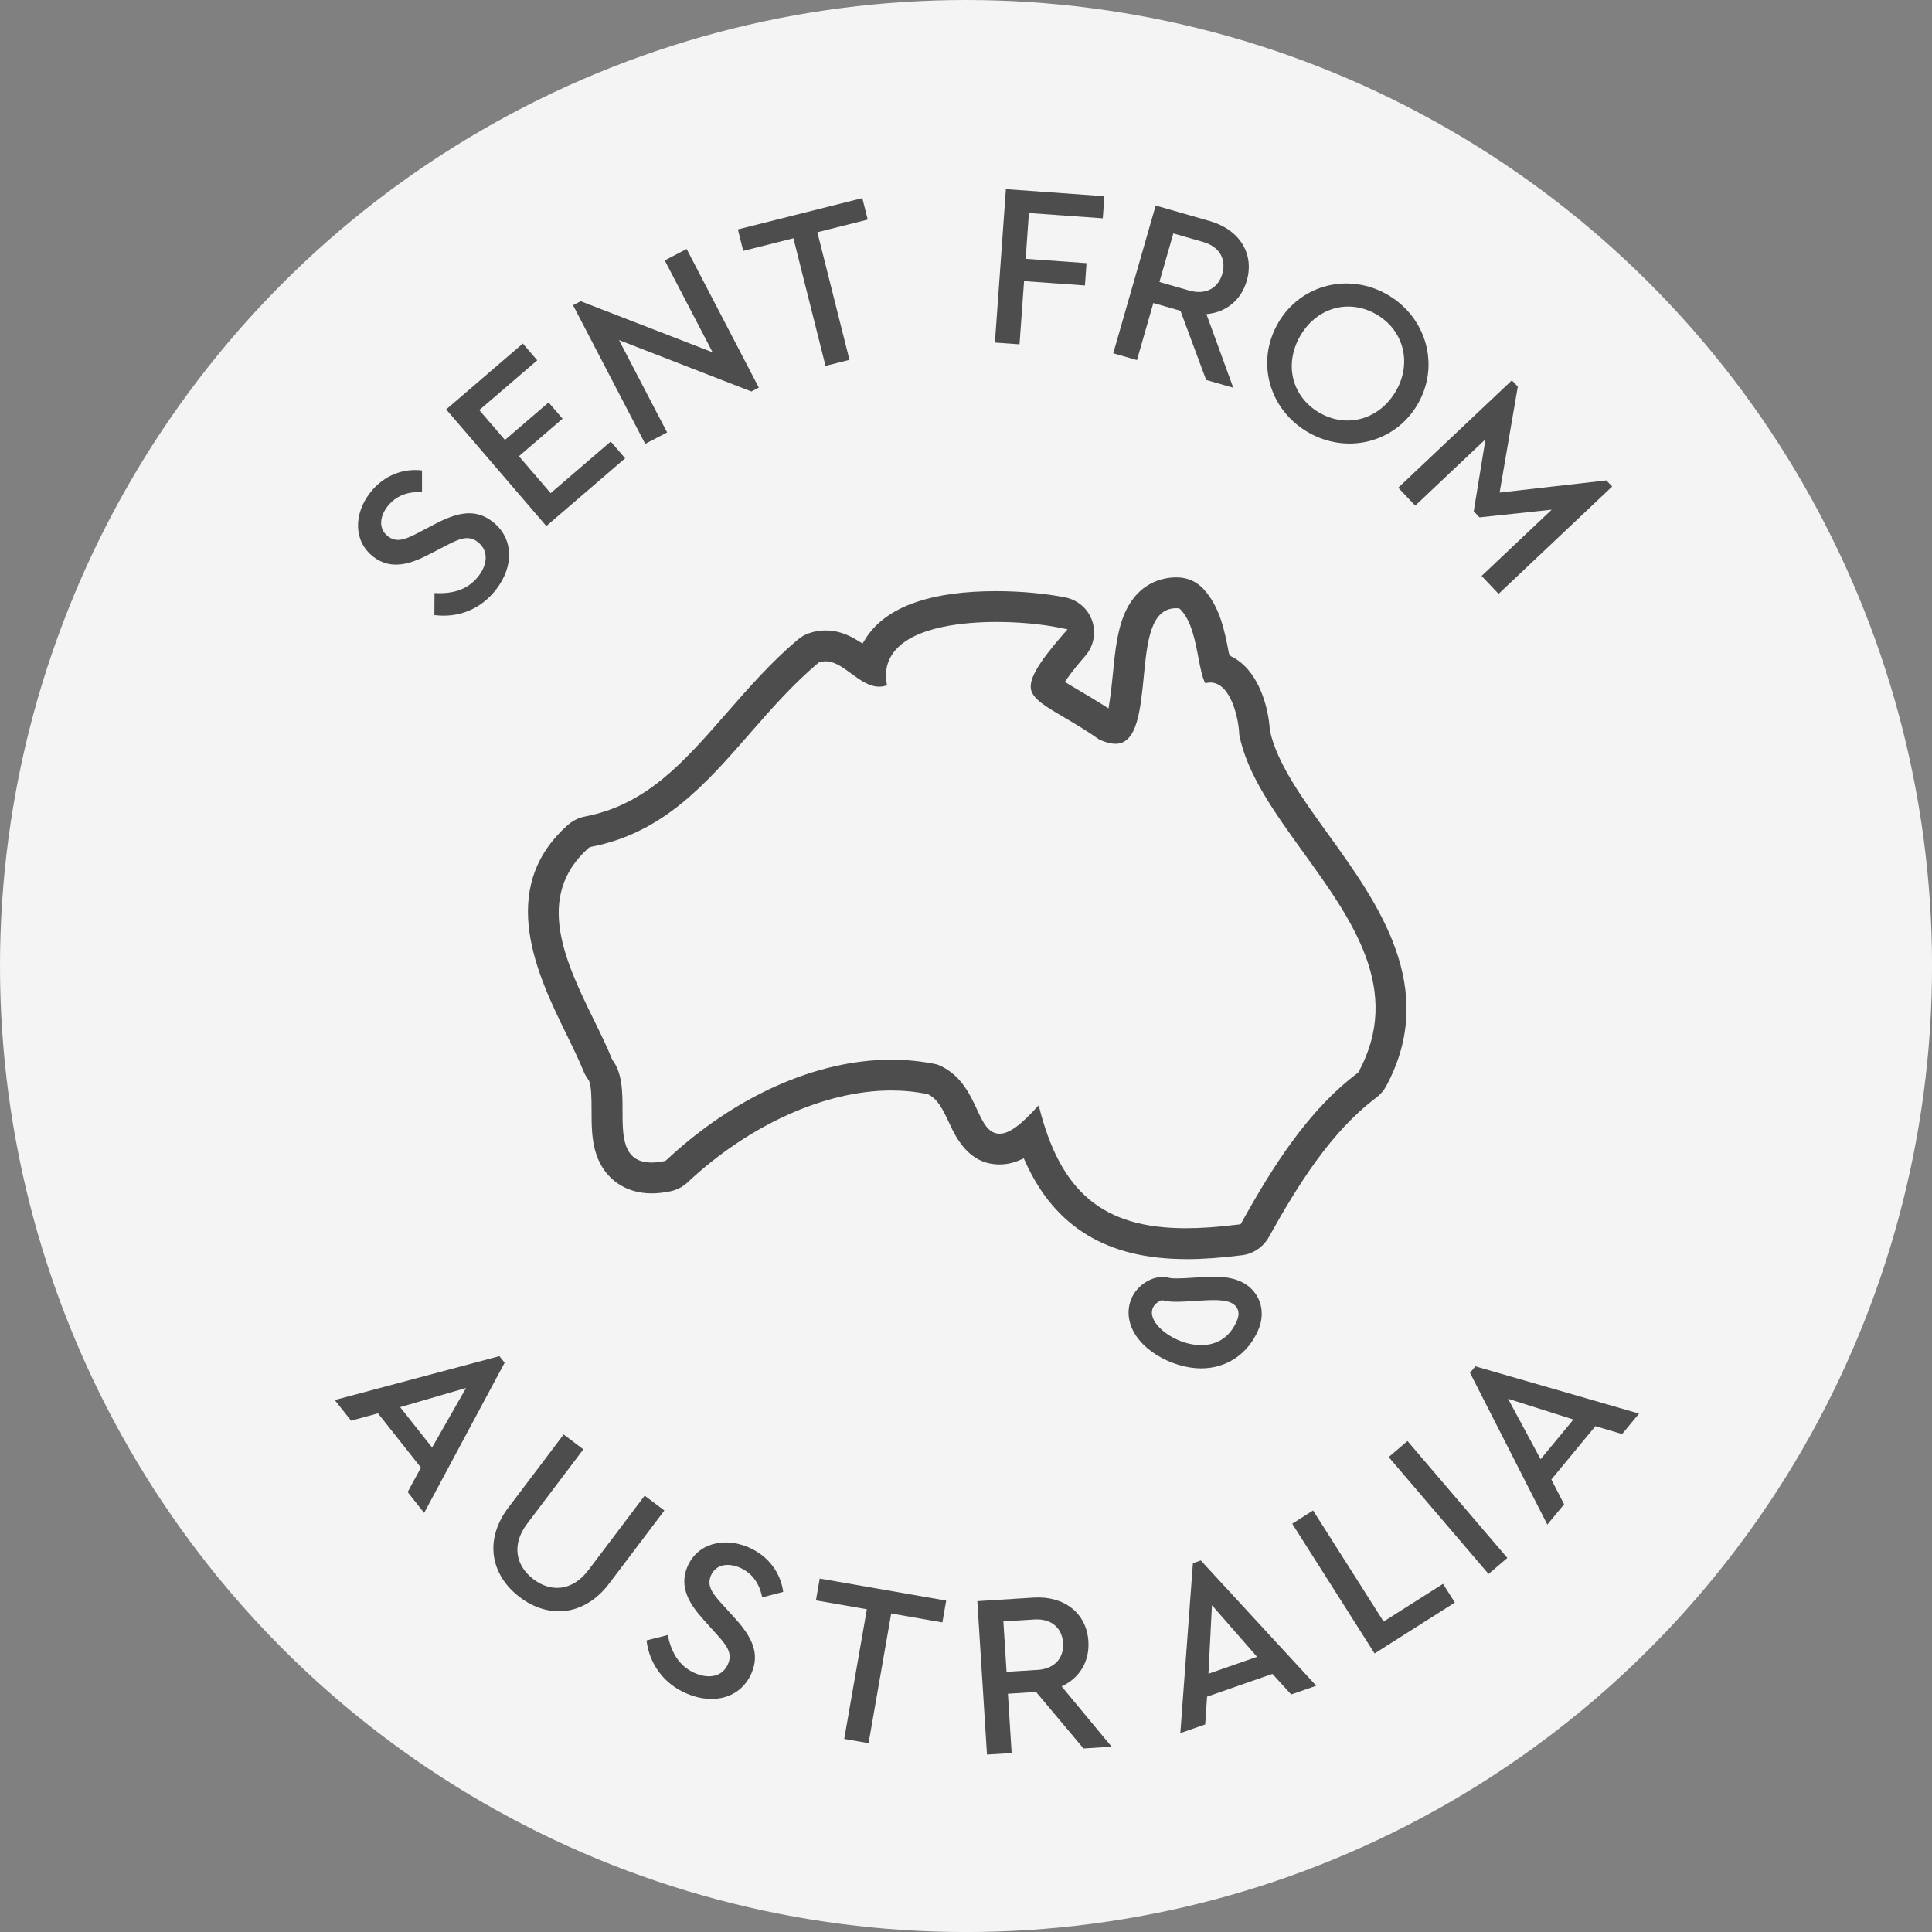
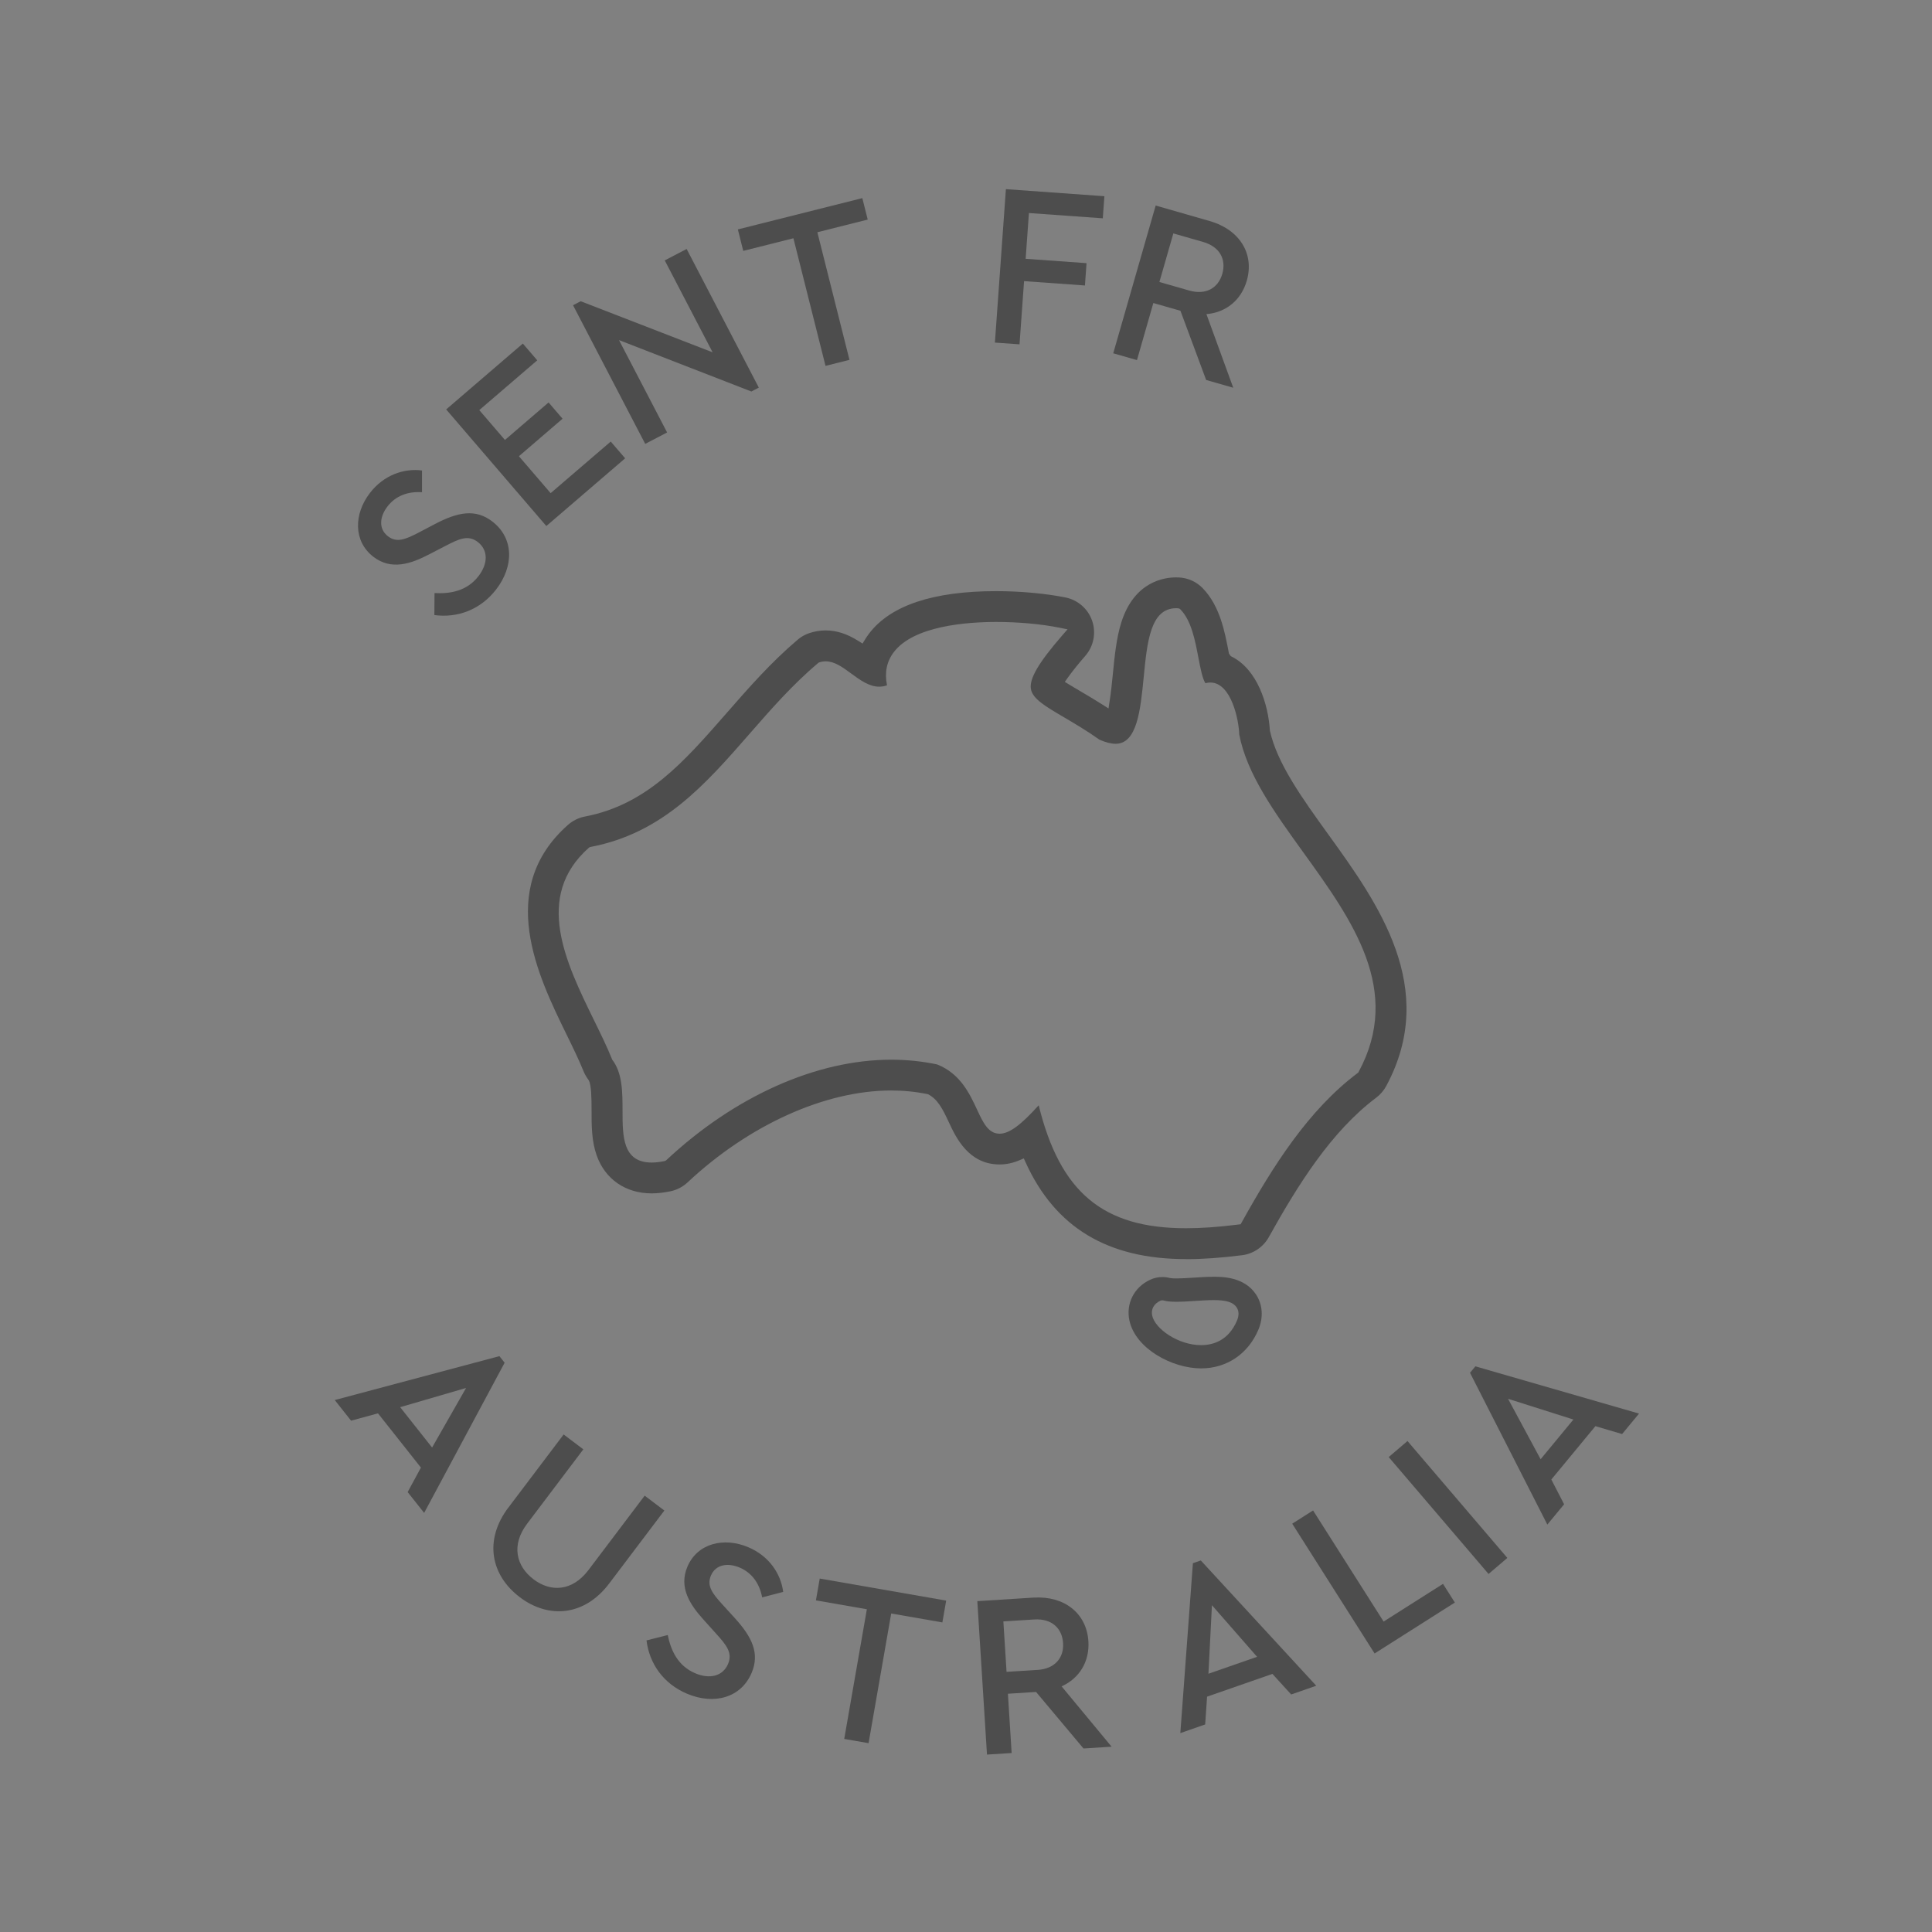
<svg xmlns="http://www.w3.org/2000/svg" id="Layer_2" data-name="Layer 2" viewBox="0 0 497.63 497.63">
  <rect x="0" y="0" width="497.63" height="497.63" fill="#808080" stroke="none" />
  <defs>
    <style>
      .cls-1 {
        fill: #4d4d4d;
      }

      .cls-1, .cls-2 {
        stroke-width: 0px;
      }

      .cls-2 {
        fill: #f4f4f4;
      }
    </style>
  </defs>
  <g id="Layer_6" data-name="Layer 6">
-     <circle class="cls-2" cx="248.82" cy="248.82" r="248.82" />
    <g>
      <path class="cls-1" d="M111.88,158.41l.04-5.65c4,.21,8.32-.47,11.33-4.37,2.49-3.23,2.52-6.7-.19-8.79-2.47-1.91-4.85-.79-8.26.98l-4.29,2.22c-4.69,2.44-9.73,4.16-14.34.61-5.18-3.99-5.06-11.03-.88-16.44,3.55-4.61,8.72-6.39,13.41-5.79v5.6c-3.67-.25-6.81.96-8.9,3.67-1.94,2.52-2.43,5.7.13,7.68,2.28,1.76,4.55.78,7.84-.92l4.33-2.27c5.85-3.06,10.4-3.95,14.72-.61,5.56,4.29,5.59,11.51.97,17.5-4.03,5.22-9.95,7.4-15.92,6.59Z" />
      <path class="cls-1" d="M114.92,105.46l19.75-16.97,3.71,4.32-14.93,12.82,6.61,7.69,11.24-9.66,3.6,4.19-11.24,9.66,8.17,9.51,15.48-13.29,3.71,4.32-20.3,17.44-25.8-30.04Z" />
      <path class="cls-1" d="M159.44,87.6l12.39,23.79-5.64,2.94-18.59-35.71,1.97-1.03,33.98,13.16-12.33-23.68,5.64-2.94,18.59,35.71-1.92,1-34.09-13.24Z" />
      <path class="cls-1" d="M204.36,61.37l-12.92,3.25-1.39-5.53,32.06-8.06,1.39,5.53-12.97,3.26,8.27,32.87-6.17,1.55-8.27-32.87Z" />
      <path class="cls-1" d="M259.09,48.72l25.37,1.82-.41,5.69-19.03-1.36-.84,11.79,15.68,1.12-.41,5.75-15.68-1.12-1.17,16.28-6.34-.45,2.83-39.5Z" />
      <path class="cls-1" d="M297.67,52.94l13.9,3.99c7.73,2.22,11.56,8.44,9.57,15.36-1.44,5.02-5.35,8.2-10.4,8.62l6.91,18.96-6.98-2-6.62-17.82-6.98-2-4.22,14.7-6.11-1.75,10.93-38.06ZM306.3,74.83c4.32,1.24,7.49-.66,8.53-4.29,1.06-3.69-.62-6.98-4.94-8.22l-7.67-2.2-3.59,12.51,7.67,2.2Z" />
-       <path class="cls-1" d="M329.25,83.12c5.86-9.99,18.33-12.97,28.26-7.14,9.89,5.8,13.47,18.2,7.61,28.19-5.89,10.04-18.43,12.91-28.31,7.11-9.99-5.86-13.41-18.17-7.55-28.16ZM339.8,106.28c6.99,4.1,15.39,1.87,19.71-5.48,4.22-7.19,2.1-15.67-4.89-19.77-7.09-4.16-15.39-1.87-19.65,5.38-4.31,7.35-2.26,15.72,4.83,19.88Z" />
-       <path class="cls-1" d="M389.41,97.97l1.53,1.61-4.68,27.29,27.51-3.13,1.48,1.57-29.26,27.65-4.37-4.62,18.05-17.06-18.6,1.98-1.48-1.57,3.03-18.55-18.1,17.1-4.37-4.62,29.26-27.65Z" />
    </g>
    <g>
      <path class="cls-1" d="M128.64,349.31l1.34,1.69-20.73,38.68-4.25-5.36,3.42-6.31-11.06-13.97-6.93,1.89-4.21-5.32,42.4-11.3ZM111.3,372.84l8.75-15.34-16.98,4.95,8.23,10.4Z" />
      <path class="cls-1" d="M130.96,388.29l14.22-18.81,5.07,3.83-14.47,19.15c-4.2,5.55-2.8,10.97,1.65,14.33,4.4,3.33,9.95,3.16,14.15-2.4l14.47-19.15,5.07,3.83-14.22,18.81c-6.37,8.42-15.61,9.11-22.98,3.54-7.52-5.68-9.33-14.72-2.96-23.15Z" />
      <path class="cls-1" d="M166.51,422.53l5.48-1.39c.81,3.93,2.56,7.93,7.09,9.85,3.75,1.59,7.12.74,8.45-2.41,1.22-2.87-.46-4.89-3.03-7.74l-3.23-3.59c-3.55-3.92-6.49-8.36-4.21-13.72,2.56-6.02,9.39-7.68,15.68-5.01,5.36,2.27,8.38,6.82,8.99,11.51l-5.42,1.41c-.68-3.61-2.65-6.34-5.8-7.68-2.93-1.24-6.13-.91-7.4,2.07-1.12,2.65.39,4.6,2.88,7.35l3.29,3.61c4.44,4.89,6.45,9.06,4.32,14.09-2.74,6.46-9.73,8.32-16.68,5.36-6.07-2.58-9.68-7.76-10.4-13.74Z" />
      <path class="cls-1" d="M223.28,414.5l-13.12-2.29.98-5.62,32.57,5.68-.98,5.62-13.18-2.3-5.83,33.4-6.27-1.09,5.83-33.4Z" />
      <path class="cls-1" d="M251.74,412.41l14.43-.91c8.02-.51,13.72,4.07,14.17,11.25.33,5.21-2.29,9.52-6.9,11.61l12.88,15.54-7.24.46-12.22-14.56-7.25.46.96,15.27-6.35.4-2.49-39.52ZM267.22,430.13c4.49-.28,6.84-3.14,6.6-6.91-.24-3.83-2.92-6.37-7.42-6.09l-7.96.5.82,12.99,7.96-.5Z" />
      <path class="cls-1" d="M307.25,402.64l2.04-.71,29.74,32.27-6.46,2.25-4.83-5.3-16.83,5.86-.49,7.16-6.4,2.23,3.24-43.76ZM323.78,426.74l-11.62-13.29-.9,17.66,12.52-4.36Z" />
      <path class="cls-1" d="M332.84,392.46l5.37-3.41,18.17,28.62,15.3-9.71,3.05,4.81-20.67,13.12-21.22-33.43Z" />
      <path class="cls-1" d="M357.69,375.3l4.84-4.13,25.72,30.11-4.84,4.13-25.72-30.11Z" />
      <path class="cls-1" d="M378.63,353.6l1.38-1.67,42.16,12.17-4.36,5.27-6.88-2.03-11.35,13.74,3.29,6.38-4.32,5.23-19.92-39.1ZM405.26,365.63l-16.83-5.34,8.39,15.57,8.44-10.22Z" />
    </g>
    <g>
      <path class="cls-1" d="M305.47,324.31c-20.15,0-33.66-8.13-41.27-24.85l-.5-1.09-1.1.47c-1.71.73-3.39,1.09-5.15,1.09-7.99,0-11.26-7.02-13.01-10.78-1.72-3.69-2.94-6.03-5.41-7.31-3.27-.67-6.31-.96-9.5-.96-17,0-36.61,8.85-52.44,23.68-1.24,1.16-2.77,1.95-4.43,2.29-1.72.35-3.3.53-4.82.53-6.71,0-12-3.66-14.16-9.8-1.31-3.71-1.31-7.68-1.31-11.52,0-3.34-.06-6.45-.68-7.75-.65-.88-1.08-1.63-1.4-2.42-1.17-2.9-2.74-6.12-4.41-9.53-7.27-14.88-18.26-37.36.41-53.89,1.23-1.09,2.74-1.84,4.36-2.15,15.86-3.03,25.44-13.99,36.53-26.68,5.61-6.42,11.38-13.02,18.28-18.87.85-.73,1.83-1.29,2.89-1.66,1.38-.48,2.83-.73,4.29-.73,2.84,0,5.53.86,8.47,2.72l1.06.66.65-1.06c.32-.52.66-1.03,1.04-1.52,5.5-7.25,16.53-10.92,32.76-10.92,6.19,0,12.69.6,17.83,1.63,3.19.65,5.83,2.96,6.87,6.04,1.05,3.08.38,6.52-1.76,8.98-1.92,2.21-3.44,4.11-4.53,5.65l-.76,1.07,1.12.69c.84.51,1.75,1.04,2.58,1.54,1.82,1.07,3.8,2.23,5.97,3.61l1.58,1,.29-1.85c.36-2.27.62-4.95.82-6.9.46-4.7.93-9.45,2.21-13.47,3.32-10.41,10.94-11.53,14.06-11.53.26,0,.52,0,.79.02,2.34.12,4.53,1.12,6.15,2.82,4.38,4.57,5.63,11.13,6.63,16.39l.08.41.47.65.16.08c6.67,3.28,9.51,12.34,9.91,19.1,1.87,8.47,8.3,17.38,15.1,26.81,12.68,17.59,28.46,39.48,14.86,64.74-.63,1.16-1.52,2.2-2.57,2.99-11.59,8.7-20.15,22.41-27.68,35.94-1.42,2.54-3.99,4.28-6.87,4.64-5.41.68-10.14,1.02-14.46,1.02ZM267.53,284.65c5.52,22.5,16.59,31.71,37.94,31.71,3.98,0,8.39-.31,13.47-.95l.62-.08.3-.54c7.95-14.29,17.08-28.84,29.86-38.43l.13-.1.08-.14c11.38-21.03-1.6-39.05-14.16-56.47-7.53-10.44-14.63-20.29-16.58-30.49-.07-3.48-1.99-13.36-7.45-13.36-.41,0-.83.06-1.26.18-.77-1.18-1.29-3.9-1.8-6.55-.85-4.46-1.81-9.51-4.56-12.38l-.21-.22-.43-.15-.52-.02c-6.63,0-7.48,8.61-8.37,17.72-.83,8.46-1.69,17.2-7.23,17.2-1.18,0-2.58-.36-4.16-1.05-3.26-2.31-6.35-4.13-9.08-5.74-4.94-2.9-8.17-4.8-8.59-7.35-.43-2.63,1.98-6.75,8.05-13.75l1.39-1.59-2.07-.42c-4.65-.94-10.57-1.48-16.26-1.48-7.66,0-21.29,1.01-26.43,7.78-1.82,2.4-2.41,5.27-1.74,8.54-.68.23-1.34.35-2.02.35-2.59,0-4.94-1.73-7.21-3.39-2.2-1.62-4.27-3.14-6.58-3.14-.56,0-1.12.09-1.65.28l-.13.04-.11.09c-6.62,5.56-12.19,11.95-17.58,18.12-11.55,13.23-22.47,25.72-41.03,29.27l-.19.04-.28.16c-14.25,12.62-5.96,29.58,1.36,44.54,1.74,3.55,3.38,6.9,4.64,10.06,2.65,3.43,2.65,8.36,2.66,13.13,0,6.58,0,13.37,7.51,13.37.95,0,2.04-.12,3.22-.36l.21-.04.29-.17c17.62-16.51,38.72-25.92,57.97-25.92,4.02,0,8,.41,11.83,1.22,5.96,2.36,8.36,7.51,10.29,11.65,1.54,3.32,2.88,6.19,5.8,6.19,2.44,0,5.41-2.14,10.08-7.33Z" />
-       <path class="cls-1" d="M309.37,352.46c-7.43,0-16.84-5.04-18.45-12.27-.97-4.37,1.15-8.61,5.3-10.55,1-.47,2.07-.71,3.18-.71.66,0,1.31.09,1.93.25.45.08,1,.11,1.73.11,1.25,0,2.77-.1,4.37-.2,1.73-.11,3.51-.23,5.19-.23,2.15,0,7.88,0,10.89,4.55,1.72,2.61,1.95,5.91.62,9.07-2.64,6.25-8.16,9.98-14.77,9.98ZM299.02,334.96l-.1.05c-1.76.82-2.5,2.25-2.14,3.88.76,3.41,6.72,7.58,12.59,7.58,3,0,7.03-1.1,9.24-6.32.56-1.33.53-2.47-.09-3.41-.87-1.31-2.63-1.87-5.89-1.87-1.47,0-3.13.11-4.74.21-1.57.1-3.32.22-4.83.22s-2.51-.1-3.26-.31l-.11-.03-.27-.03-.41.03Z" />
+       <path class="cls-1" d="M309.37,352.46c-7.43,0-16.84-5.04-18.45-12.27-.97-4.37,1.15-8.61,5.3-10.55,1-.47,2.07-.71,3.18-.71.66,0,1.31.09,1.93.25.45.08,1,.11,1.73.11,1.25,0,2.77-.1,4.37-.2,1.73-.11,3.51-.23,5.19-.23,2.15,0,7.88,0,10.89,4.55,1.72,2.61,1.95,5.91.62,9.07-2.64,6.25-8.16,9.98-14.77,9.98ZM299.02,334.96l-.1.05c-1.76.82-2.5,2.25-2.14,3.88.76,3.41,6.72,7.58,12.59,7.58,3,0,7.03-1.1,9.24-6.32.56-1.33.53-2.47-.09-3.41-.87-1.31-2.63-1.87-5.89-1.87-1.47,0-3.13.11-4.74.21-1.57.1-3.32.22-4.83.22s-2.51-.1-3.26-.31l-.11-.03-.27-.03-.41.03" />
    </g>
  </g>
</svg>